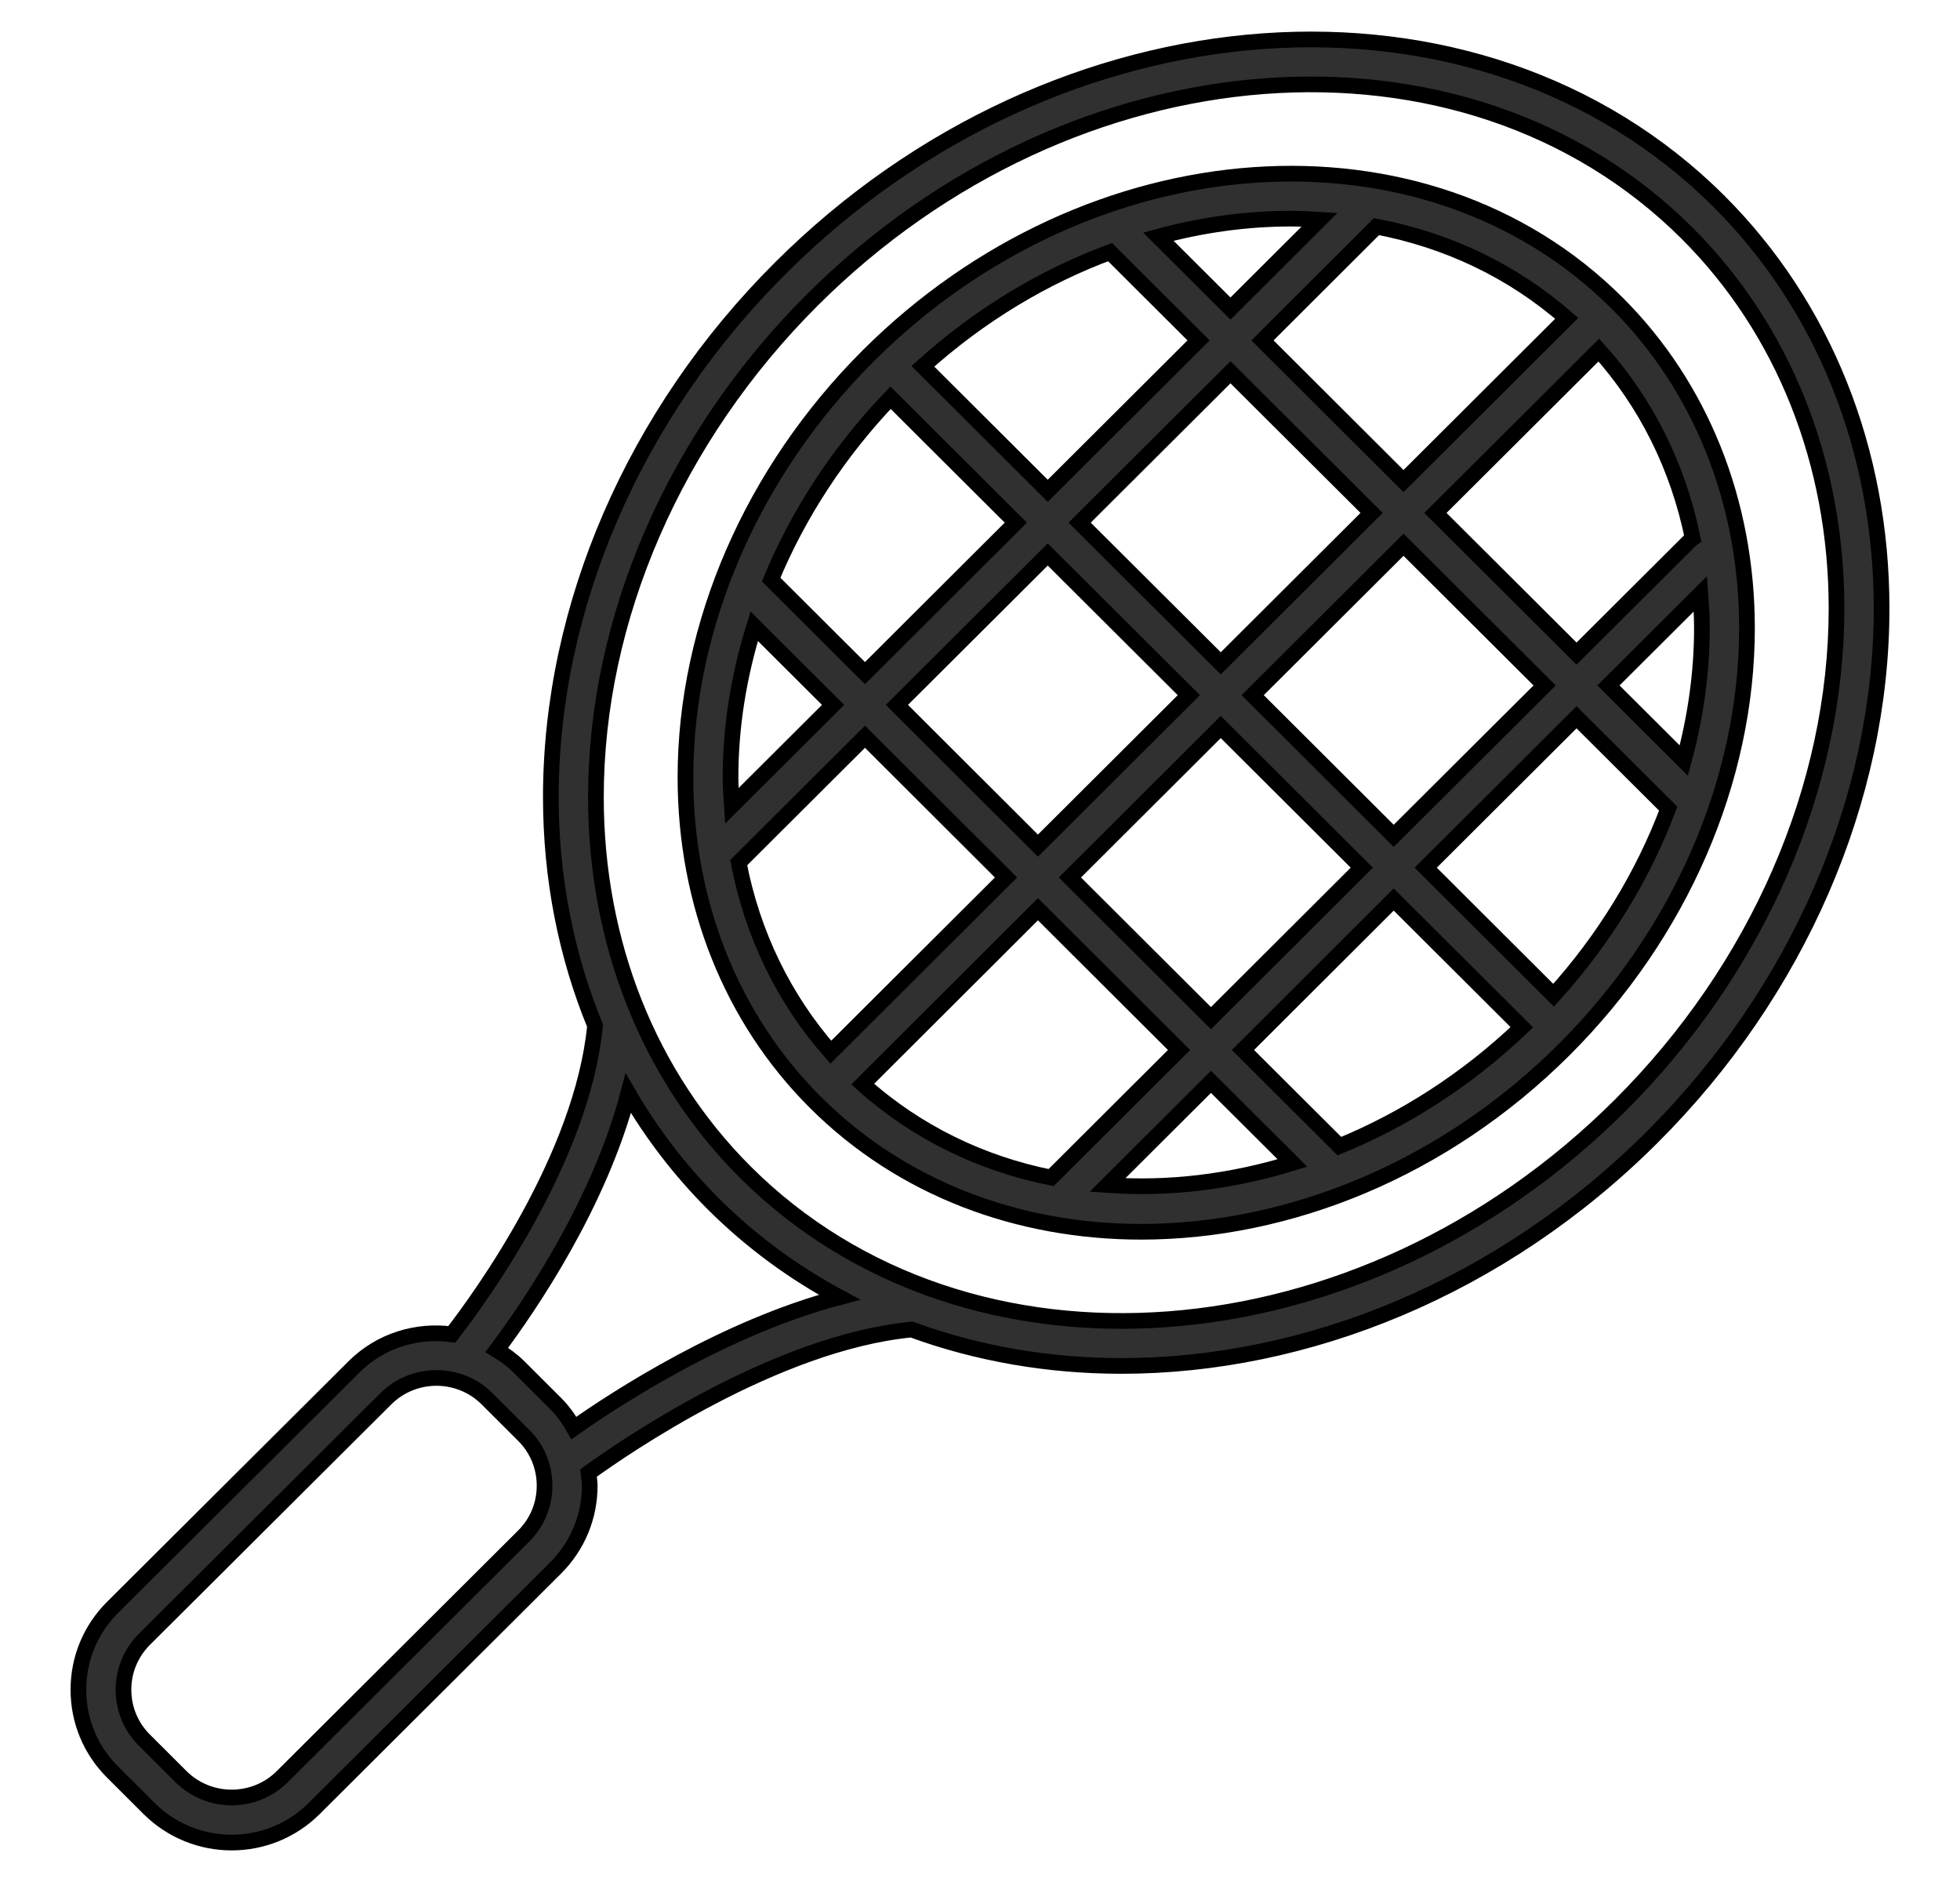
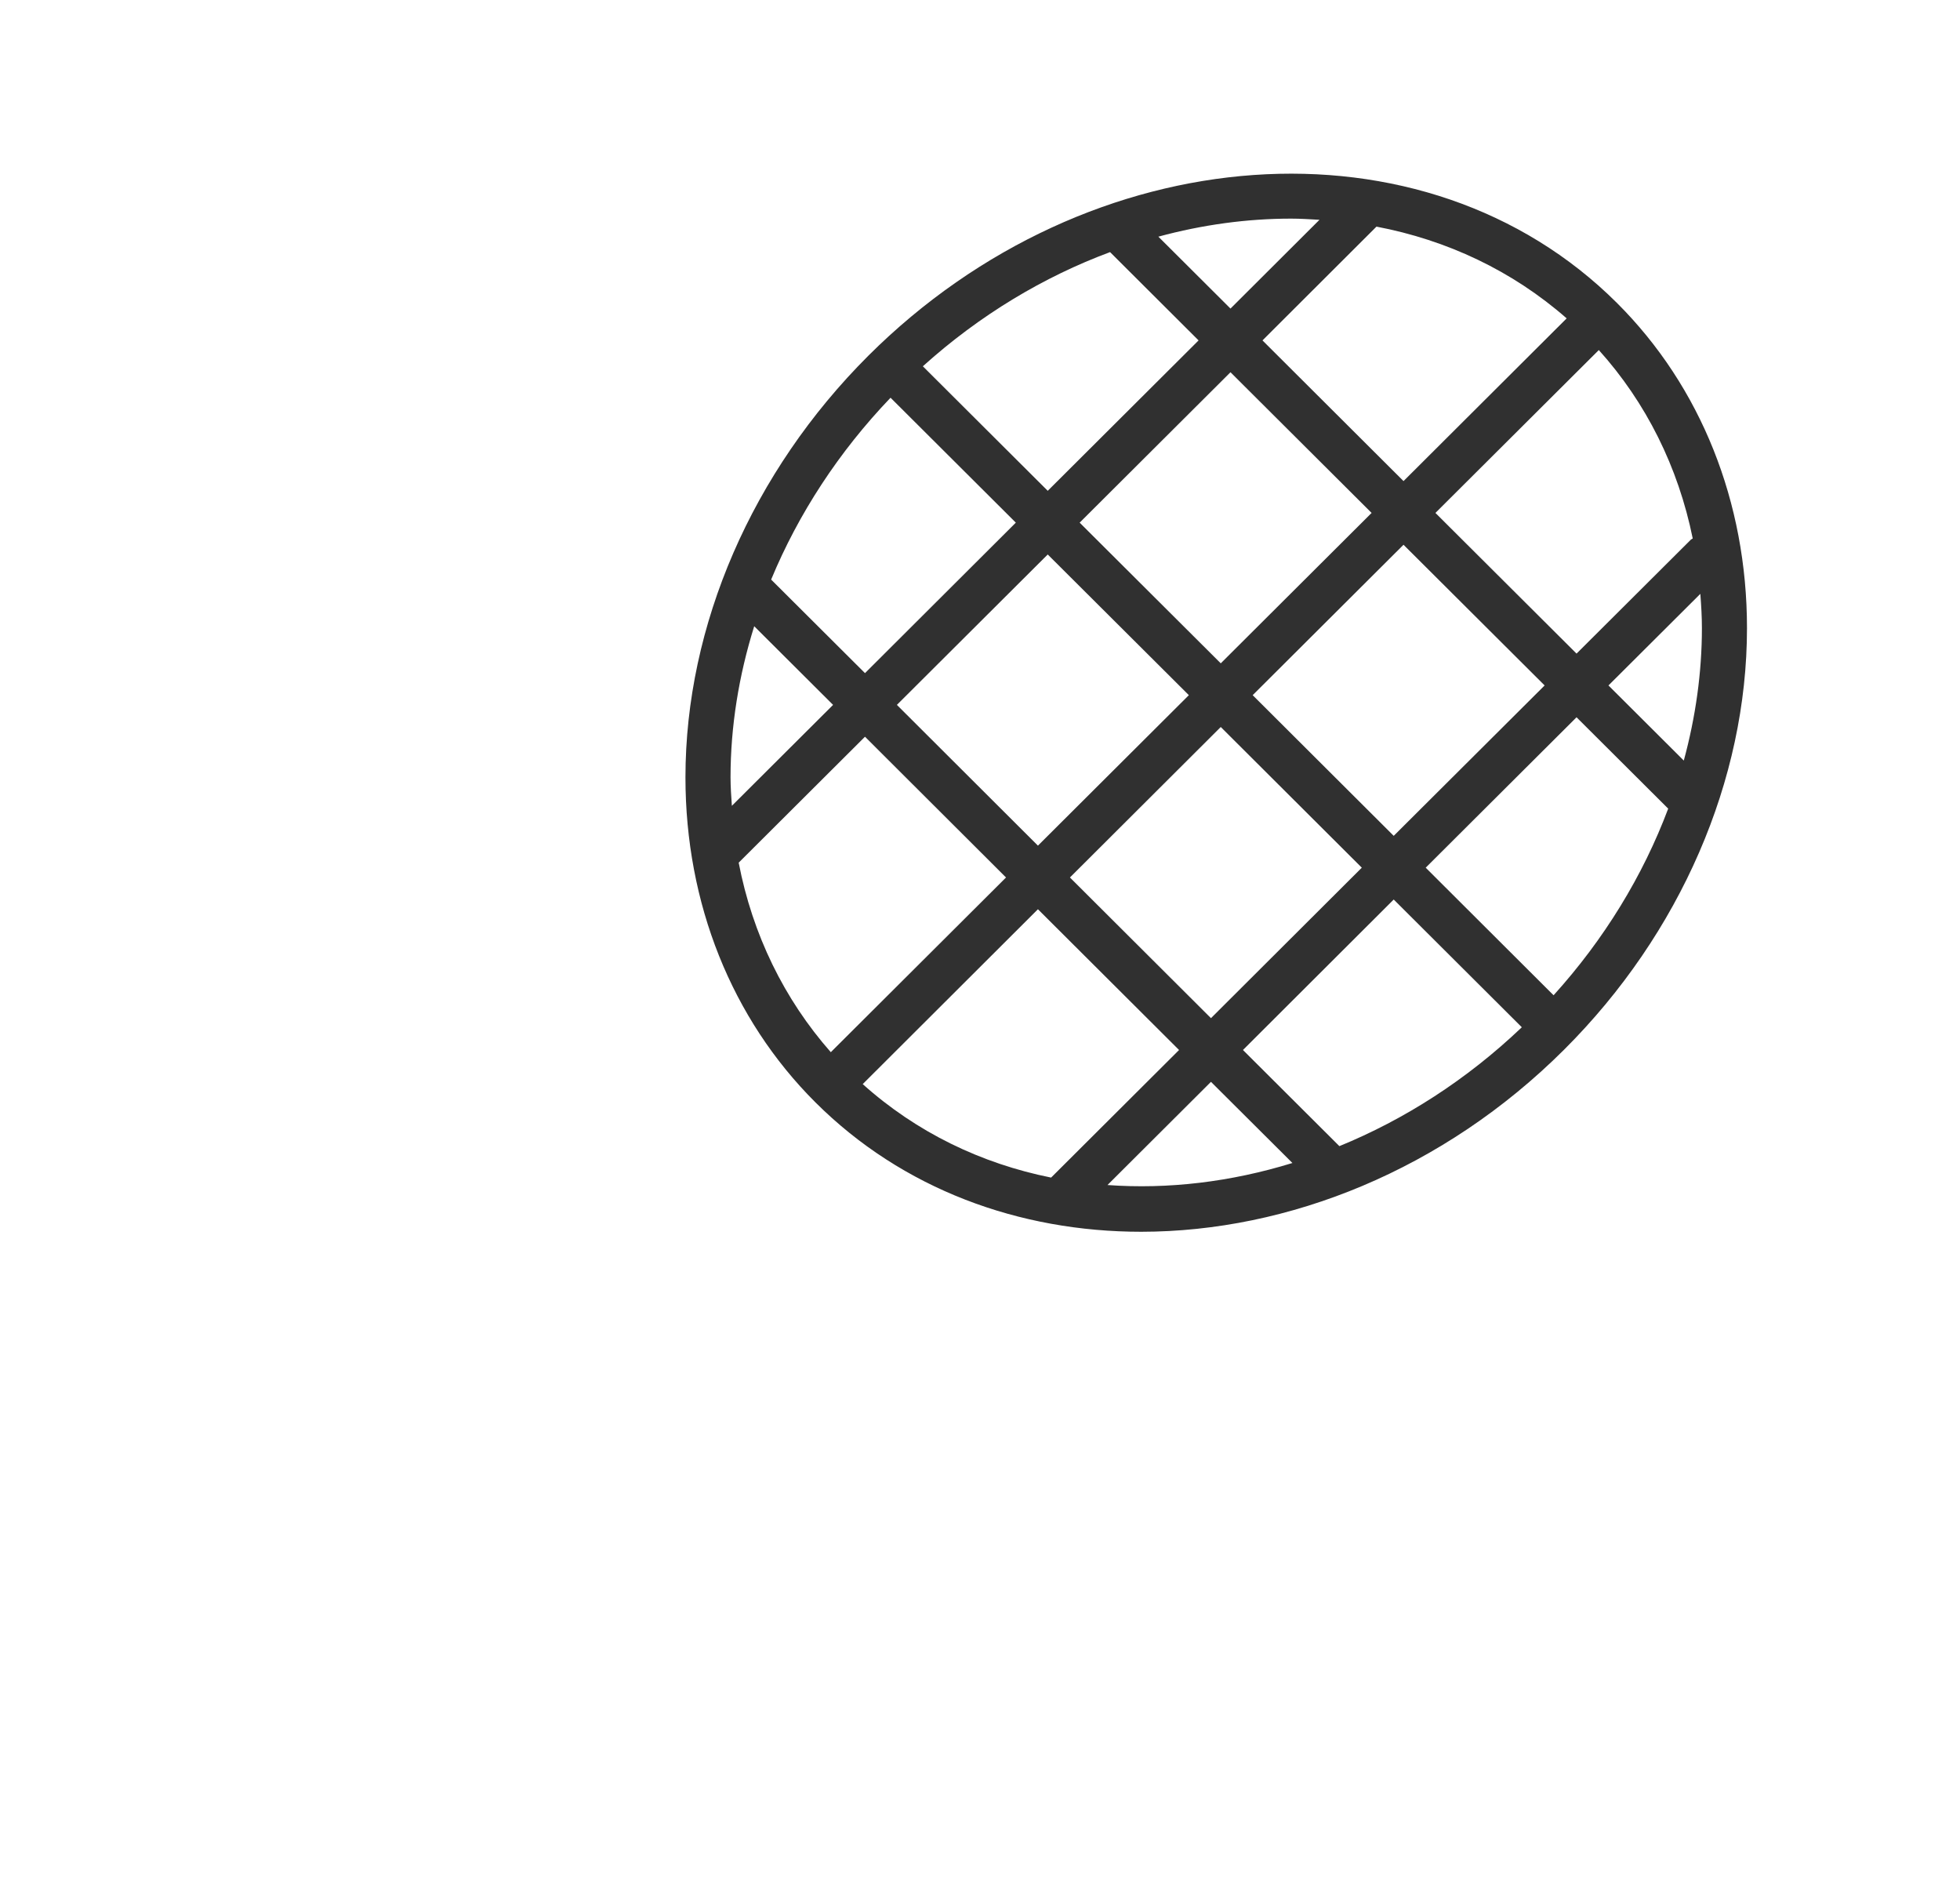
<svg xmlns="http://www.w3.org/2000/svg" width="25" height="24" viewBox="0 0 25 24" fill="none">
  <mask id="path-1-outside-1_4956_11317" maskUnits="userSpaceOnUse" x="0" y="-0.497" width="25" height="25" fill="black">
-     <rect fill="white" y="-0.497" width="25" height="25" />
-     <path d="M1.902 23.063C2.193 23.352 2.574 23.497 2.955 23.497C3.336 23.497 3.717 23.352 4.007 23.063L7.085 19.997C7.367 19.716 7.522 19.343 7.522 18.946C7.522 18.891 7.511 18.839 7.506 18.785C7.95 18.463 9.892 17.122 11.628 16.955C12.473 17.264 13.378 17.419 14.304 17.419C16.657 17.419 19.139 16.431 21.071 14.504C22.933 12.648 24 10.189 24 7.758C24 5.745 23.263 3.902 21.925 2.567C18.86 -0.489 13.49 -0.107 9.955 3.418C8.093 5.274 7.026 7.733 7.026 10.165C7.026 11.196 7.221 12.183 7.59 13.079C7.425 14.763 6.133 16.539 5.763 17.016C5.319 16.957 4.855 17.092 4.515 17.431L1.436 20.498C1.155 20.778 1 21.151 1 21.548C1 21.945 1.155 22.318 1.436 22.598L1.902 23.063ZM10.361 3.825C13.672 0.523 18.677 0.142 21.519 2.974C22.748 4.2 23.425 5.899 23.425 7.758C23.425 10.038 22.419 12.348 20.665 14.097C17.354 17.398 12.348 17.78 9.507 14.948C8.278 13.722 7.601 12.024 7.601 10.165C7.601 7.885 8.607 5.574 10.361 3.825ZM8.014 13.942C8.313 14.457 8.677 14.932 9.101 15.355C9.584 15.836 10.125 16.23 10.707 16.543C9.255 16.925 7.879 17.817 7.32 18.211C7.255 18.098 7.18 17.99 7.085 17.896L6.619 17.431C6.533 17.345 6.436 17.276 6.336 17.215C6.759 16.651 7.643 15.354 8.014 13.942ZM1.842 20.905L4.921 17.838C5.099 17.661 5.333 17.572 5.567 17.572C5.801 17.572 6.035 17.661 6.213 17.838L6.679 18.303C6.852 18.475 6.946 18.703 6.946 18.946C6.946 19.189 6.852 19.417 6.679 19.589L3.601 22.656C3.245 23.011 2.665 23.011 2.308 22.656L1.842 22.191C1.67 22.02 1.575 21.791 1.575 21.548C1.575 21.305 1.67 21.077 1.842 20.905Z" />
-     <path d="M14.557 15.708C16.433 15.707 18.41 14.921 19.95 13.386C21.433 11.908 22.283 9.948 22.283 8.01C22.283 6.402 21.694 4.93 20.625 3.864C18.178 1.425 13.895 1.726 11.076 4.536C9.594 6.015 8.743 7.974 8.743 9.913C8.743 11.52 9.332 12.992 10.401 14.058C11.511 15.165 12.999 15.708 14.557 15.708ZM9.318 9.913C9.318 9.266 9.423 8.617 9.62 7.986L10.626 8.989L9.335 10.276C9.327 10.156 9.318 10.035 9.318 9.913ZM11.033 9.395L12.832 11.19L10.597 13.418C10.002 12.743 9.598 11.916 9.422 11.001L11.033 9.395ZM14.159 3.215L15.288 4.341L13.364 6.259L11.771 4.671C12.498 4.016 13.314 3.529 14.159 3.215ZM15.695 4.747L17.495 6.541L15.571 8.459L13.771 6.665L15.695 4.747ZM19.983 4.06L17.902 6.135L16.103 4.341L17.557 2.89C18.455 3.061 19.288 3.451 19.983 4.06ZM21.708 8.01C21.708 8.575 21.628 9.143 21.477 9.699L20.516 8.741L21.688 7.573C21.699 7.717 21.708 7.862 21.708 8.01ZM21.278 10.312C20.956 11.169 20.46 11.981 19.816 12.692L18.185 11.065L20.109 9.147L21.278 10.312ZM17.084 14.616L15.854 13.39L17.777 11.471L19.411 13.1C18.707 13.771 17.913 14.277 17.084 14.616ZM11.004 13.825L13.239 11.595L15.039 13.39L13.407 15.017C12.515 14.838 11.69 14.44 11.004 13.825ZM13.647 11.19L15.571 9.271L17.37 11.065L15.446 12.984L13.647 11.19ZM17.777 10.659L15.978 8.865L17.902 6.947L19.702 8.741L17.777 10.659ZM15.164 8.865L13.239 10.784L11.44 8.989L13.364 7.071L15.164 8.865ZM14.126 15.112L15.446 13.796L16.485 14.831C15.7 15.073 14.899 15.168 14.126 15.112ZM21.591 6.867C21.582 6.874 21.571 6.877 21.563 6.886L20.109 8.335L18.309 6.541L20.393 4.464C20.996 5.133 21.406 5.956 21.591 6.867ZM16.83 2.803L15.695 3.935L14.775 3.018C15.339 2.865 15.909 2.788 16.468 2.788C16.59 2.788 16.71 2.796 16.83 2.803ZM11.359 5.072L12.957 6.665L11.033 8.584L9.836 7.391C10.184 6.551 10.7 5.76 11.359 5.072Z" />
-   </mask>
-   <path d="M1.902 23.063C2.193 23.352 2.574 23.497 2.955 23.497C3.336 23.497 3.717 23.352 4.007 23.063L7.085 19.997C7.367 19.716 7.522 19.343 7.522 18.946C7.522 18.891 7.511 18.839 7.506 18.785C7.95 18.463 9.892 17.122 11.628 16.955C12.473 17.264 13.378 17.419 14.304 17.419C16.657 17.419 19.139 16.431 21.071 14.504C22.933 12.648 24 10.189 24 7.758C24 5.745 23.263 3.902 21.925 2.567C18.86 -0.489 13.49 -0.107 9.955 3.418C8.093 5.274 7.026 7.733 7.026 10.165C7.026 11.196 7.221 12.183 7.59 13.079C7.425 14.763 6.133 16.539 5.763 17.016C5.319 16.957 4.855 17.092 4.515 17.431L1.436 20.498C1.155 20.778 1 21.151 1 21.548C1 21.945 1.155 22.318 1.436 22.598L1.902 23.063ZM10.361 3.825C13.672 0.523 18.677 0.142 21.519 2.974C22.748 4.2 23.425 5.899 23.425 7.758C23.425 10.038 22.419 12.348 20.665 14.097C17.354 17.398 12.348 17.78 9.507 14.948C8.278 13.722 7.601 12.024 7.601 10.165C7.601 7.885 8.607 5.574 10.361 3.825ZM8.014 13.942C8.313 14.457 8.677 14.932 9.101 15.355C9.584 15.836 10.125 16.23 10.707 16.543C9.255 16.925 7.879 17.817 7.32 18.211C7.255 18.098 7.18 17.99 7.085 17.896L6.619 17.431C6.533 17.345 6.436 17.276 6.336 17.215C6.759 16.651 7.643 15.354 8.014 13.942ZM1.842 20.905L4.921 17.838C5.099 17.661 5.333 17.572 5.567 17.572C5.801 17.572 6.035 17.661 6.213 17.838L6.679 18.303C6.852 18.475 6.946 18.703 6.946 18.946C6.946 19.189 6.852 19.417 6.679 19.589L3.601 22.656C3.245 23.011 2.665 23.011 2.308 22.656L1.842 22.191C1.67 22.02 1.575 21.791 1.575 21.548C1.575 21.305 1.67 21.077 1.842 20.905Z" fill="#303030" />
+     </mask>
  <path d="M14.557 15.708C16.433 15.707 18.41 14.921 19.95 13.386C21.433 11.908 22.283 9.948 22.283 8.01C22.283 6.402 21.694 4.93 20.625 3.864C18.178 1.425 13.895 1.726 11.076 4.536C9.594 6.015 8.743 7.974 8.743 9.913C8.743 11.52 9.332 12.992 10.401 14.058C11.511 15.165 12.999 15.708 14.557 15.708ZM9.318 9.913C9.318 9.266 9.423 8.617 9.62 7.986L10.626 8.989L9.335 10.276C9.327 10.156 9.318 10.035 9.318 9.913ZM11.033 9.395L12.832 11.19L10.597 13.418C10.002 12.743 9.598 11.916 9.422 11.001L11.033 9.395ZM14.159 3.215L15.288 4.341L13.364 6.259L11.771 4.671C12.498 4.016 13.314 3.529 14.159 3.215ZM15.695 4.747L17.495 6.541L15.571 8.459L13.771 6.665L15.695 4.747ZM19.983 4.06L17.902 6.135L16.103 4.341L17.557 2.89C18.455 3.061 19.288 3.451 19.983 4.06ZM21.708 8.01C21.708 8.575 21.628 9.143 21.477 9.699L20.516 8.741L21.688 7.573C21.699 7.717 21.708 7.862 21.708 8.01ZM21.278 10.312C20.956 11.169 20.46 11.981 19.816 12.692L18.185 11.065L20.109 9.147L21.278 10.312ZM17.084 14.616L15.854 13.39L17.777 11.471L19.411 13.1C18.707 13.771 17.913 14.277 17.084 14.616ZM11.004 13.825L13.239 11.595L15.039 13.39L13.407 15.017C12.515 14.838 11.69 14.44 11.004 13.825ZM13.647 11.19L15.571 9.271L17.37 11.065L15.446 12.984L13.647 11.19ZM17.777 10.659L15.978 8.865L17.902 6.947L19.702 8.741L17.777 10.659ZM15.164 8.865L13.239 10.784L11.44 8.989L13.364 7.071L15.164 8.865ZM14.126 15.112L15.446 13.796L16.485 14.831C15.7 15.073 14.899 15.168 14.126 15.112ZM21.591 6.867C21.582 6.874 21.571 6.877 21.563 6.886L20.109 8.335L18.309 6.541L20.393 4.464C20.996 5.133 21.406 5.956 21.591 6.867ZM16.83 2.803L15.695 3.935L14.775 3.018C15.339 2.865 15.909 2.788 16.468 2.788C16.59 2.788 16.71 2.796 16.83 2.803ZM11.359 5.072L12.957 6.665L11.033 8.584L9.836 7.391C10.184 6.551 10.7 5.76 11.359 5.072Z" fill="#303030" />
-   <path d="M1.902 23.063C2.193 23.352 2.574 23.497 2.955 23.497C3.336 23.497 3.717 23.352 4.007 23.063L7.085 19.997C7.367 19.716 7.522 19.343 7.522 18.946C7.522 18.891 7.511 18.839 7.506 18.785C7.95 18.463 9.892 17.122 11.628 16.955C12.473 17.264 13.378 17.419 14.304 17.419C16.657 17.419 19.139 16.431 21.071 14.504C22.933 12.648 24 10.189 24 7.758C24 5.745 23.263 3.902 21.925 2.567C18.86 -0.489 13.49 -0.107 9.955 3.418C8.093 5.274 7.026 7.733 7.026 10.165C7.026 11.196 7.221 12.183 7.59 13.079C7.425 14.763 6.133 16.539 5.763 17.016C5.319 16.957 4.855 17.092 4.515 17.431L1.436 20.498C1.155 20.778 1 21.151 1 21.548C1 21.945 1.155 22.318 1.436 22.598L1.902 23.063ZM10.361 3.825C13.672 0.523 18.677 0.142 21.519 2.974C22.748 4.2 23.425 5.899 23.425 7.758C23.425 10.038 22.419 12.348 20.665 14.097C17.354 17.398 12.348 17.78 9.507 14.948C8.278 13.722 7.601 12.024 7.601 10.165C7.601 7.885 8.607 5.574 10.361 3.825ZM8.014 13.942C8.313 14.457 8.677 14.932 9.101 15.355C9.584 15.836 10.125 16.23 10.707 16.543C9.255 16.925 7.879 17.817 7.32 18.211C7.255 18.098 7.18 17.99 7.085 17.896L6.619 17.431C6.533 17.345 6.436 17.276 6.336 17.215C6.759 16.651 7.643 15.354 8.014 13.942ZM1.842 20.905L4.921 17.838C5.099 17.661 5.333 17.572 5.567 17.572C5.801 17.572 6.035 17.661 6.213 17.838L6.679 18.303C6.852 18.475 6.946 18.703 6.946 18.946C6.946 19.189 6.852 19.417 6.679 19.589L3.601 22.656C3.245 23.011 2.665 23.011 2.308 22.656L1.842 22.191C1.67 22.02 1.575 21.791 1.575 21.548C1.575 21.305 1.67 21.077 1.842 20.905Z" stroke="black" stroke-width="0.2" mask="url(#path-1-outside-1_4956_11317)" />
  <path d="M14.557 15.708C16.433 15.707 18.41 14.921 19.95 13.386C21.433 11.908 22.283 9.948 22.283 8.01C22.283 6.402 21.694 4.93 20.625 3.864C18.178 1.425 13.895 1.726 11.076 4.536C9.594 6.015 8.743 7.974 8.743 9.913C8.743 11.52 9.332 12.992 10.401 14.058C11.511 15.165 12.999 15.708 14.557 15.708ZM9.318 9.913C9.318 9.266 9.423 8.617 9.62 7.986L10.626 8.989L9.335 10.276C9.327 10.156 9.318 10.035 9.318 9.913ZM11.033 9.395L12.832 11.19L10.597 13.418C10.002 12.743 9.598 11.916 9.422 11.001L11.033 9.395ZM14.159 3.215L15.288 4.341L13.364 6.259L11.771 4.671C12.498 4.016 13.314 3.529 14.159 3.215ZM15.695 4.747L17.495 6.541L15.571 8.459L13.771 6.665L15.695 4.747ZM19.983 4.06L17.902 6.135L16.103 4.341L17.557 2.89C18.455 3.061 19.288 3.451 19.983 4.06ZM21.708 8.01C21.708 8.575 21.628 9.143 21.477 9.699L20.516 8.741L21.688 7.573C21.699 7.717 21.708 7.862 21.708 8.01ZM21.278 10.312C20.956 11.169 20.46 11.981 19.816 12.692L18.185 11.065L20.109 9.147L21.278 10.312ZM17.084 14.616L15.854 13.39L17.777 11.471L19.411 13.1C18.707 13.771 17.913 14.277 17.084 14.616ZM11.004 13.825L13.239 11.595L15.039 13.39L13.407 15.017C12.515 14.838 11.69 14.44 11.004 13.825ZM13.647 11.19L15.571 9.271L17.37 11.065L15.446 12.984L13.647 11.19ZM17.777 10.659L15.978 8.865L17.902 6.947L19.702 8.741L17.777 10.659ZM15.164 8.865L13.239 10.784L11.44 8.989L13.364 7.071L15.164 8.865ZM14.126 15.112L15.446 13.796L16.485 14.831C15.7 15.073 14.899 15.168 14.126 15.112ZM21.591 6.867C21.582 6.874 21.571 6.877 21.563 6.886L20.109 8.335L18.309 6.541L20.393 4.464C20.996 5.133 21.406 5.956 21.591 6.867ZM16.83 2.803L15.695 3.935L14.775 3.018C15.339 2.865 15.909 2.788 16.468 2.788C16.59 2.788 16.71 2.796 16.83 2.803ZM11.359 5.072L12.957 6.665L11.033 8.584L9.836 7.391C10.184 6.551 10.7 5.76 11.359 5.072Z" stroke="black" stroke-width="0.2" mask="url(#path-1-outside-1_4956_11317)" />
</svg>